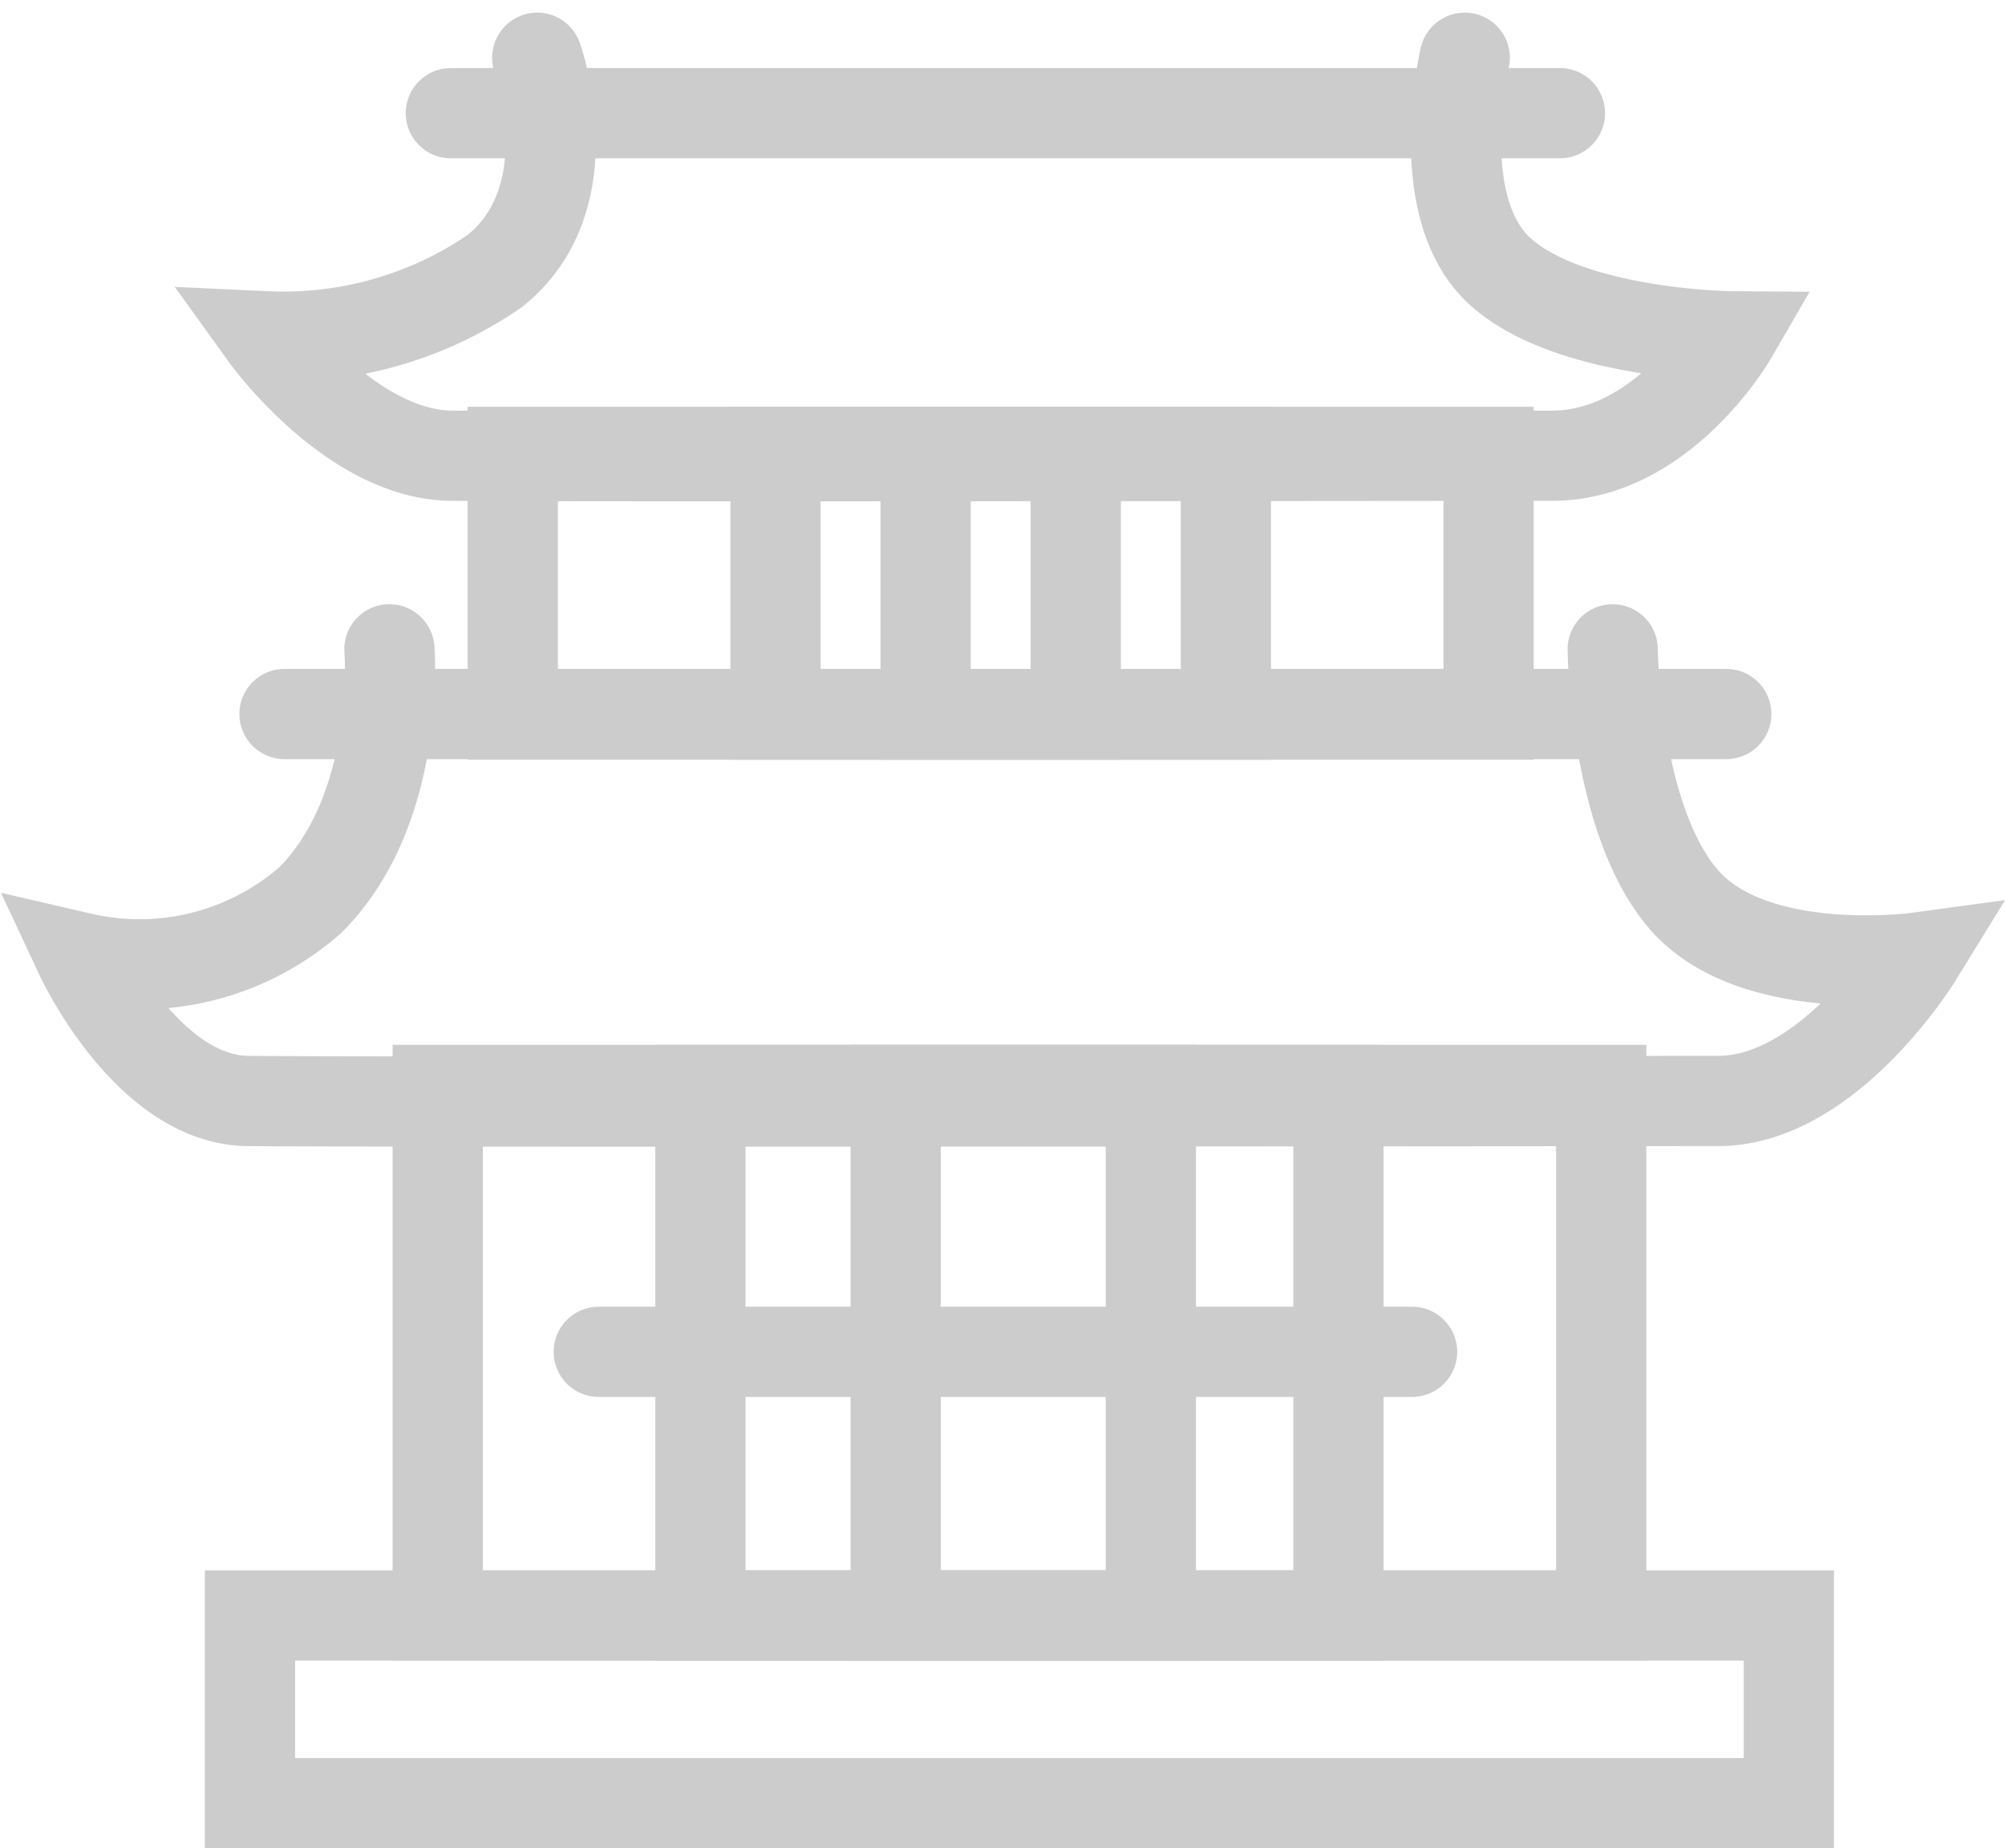
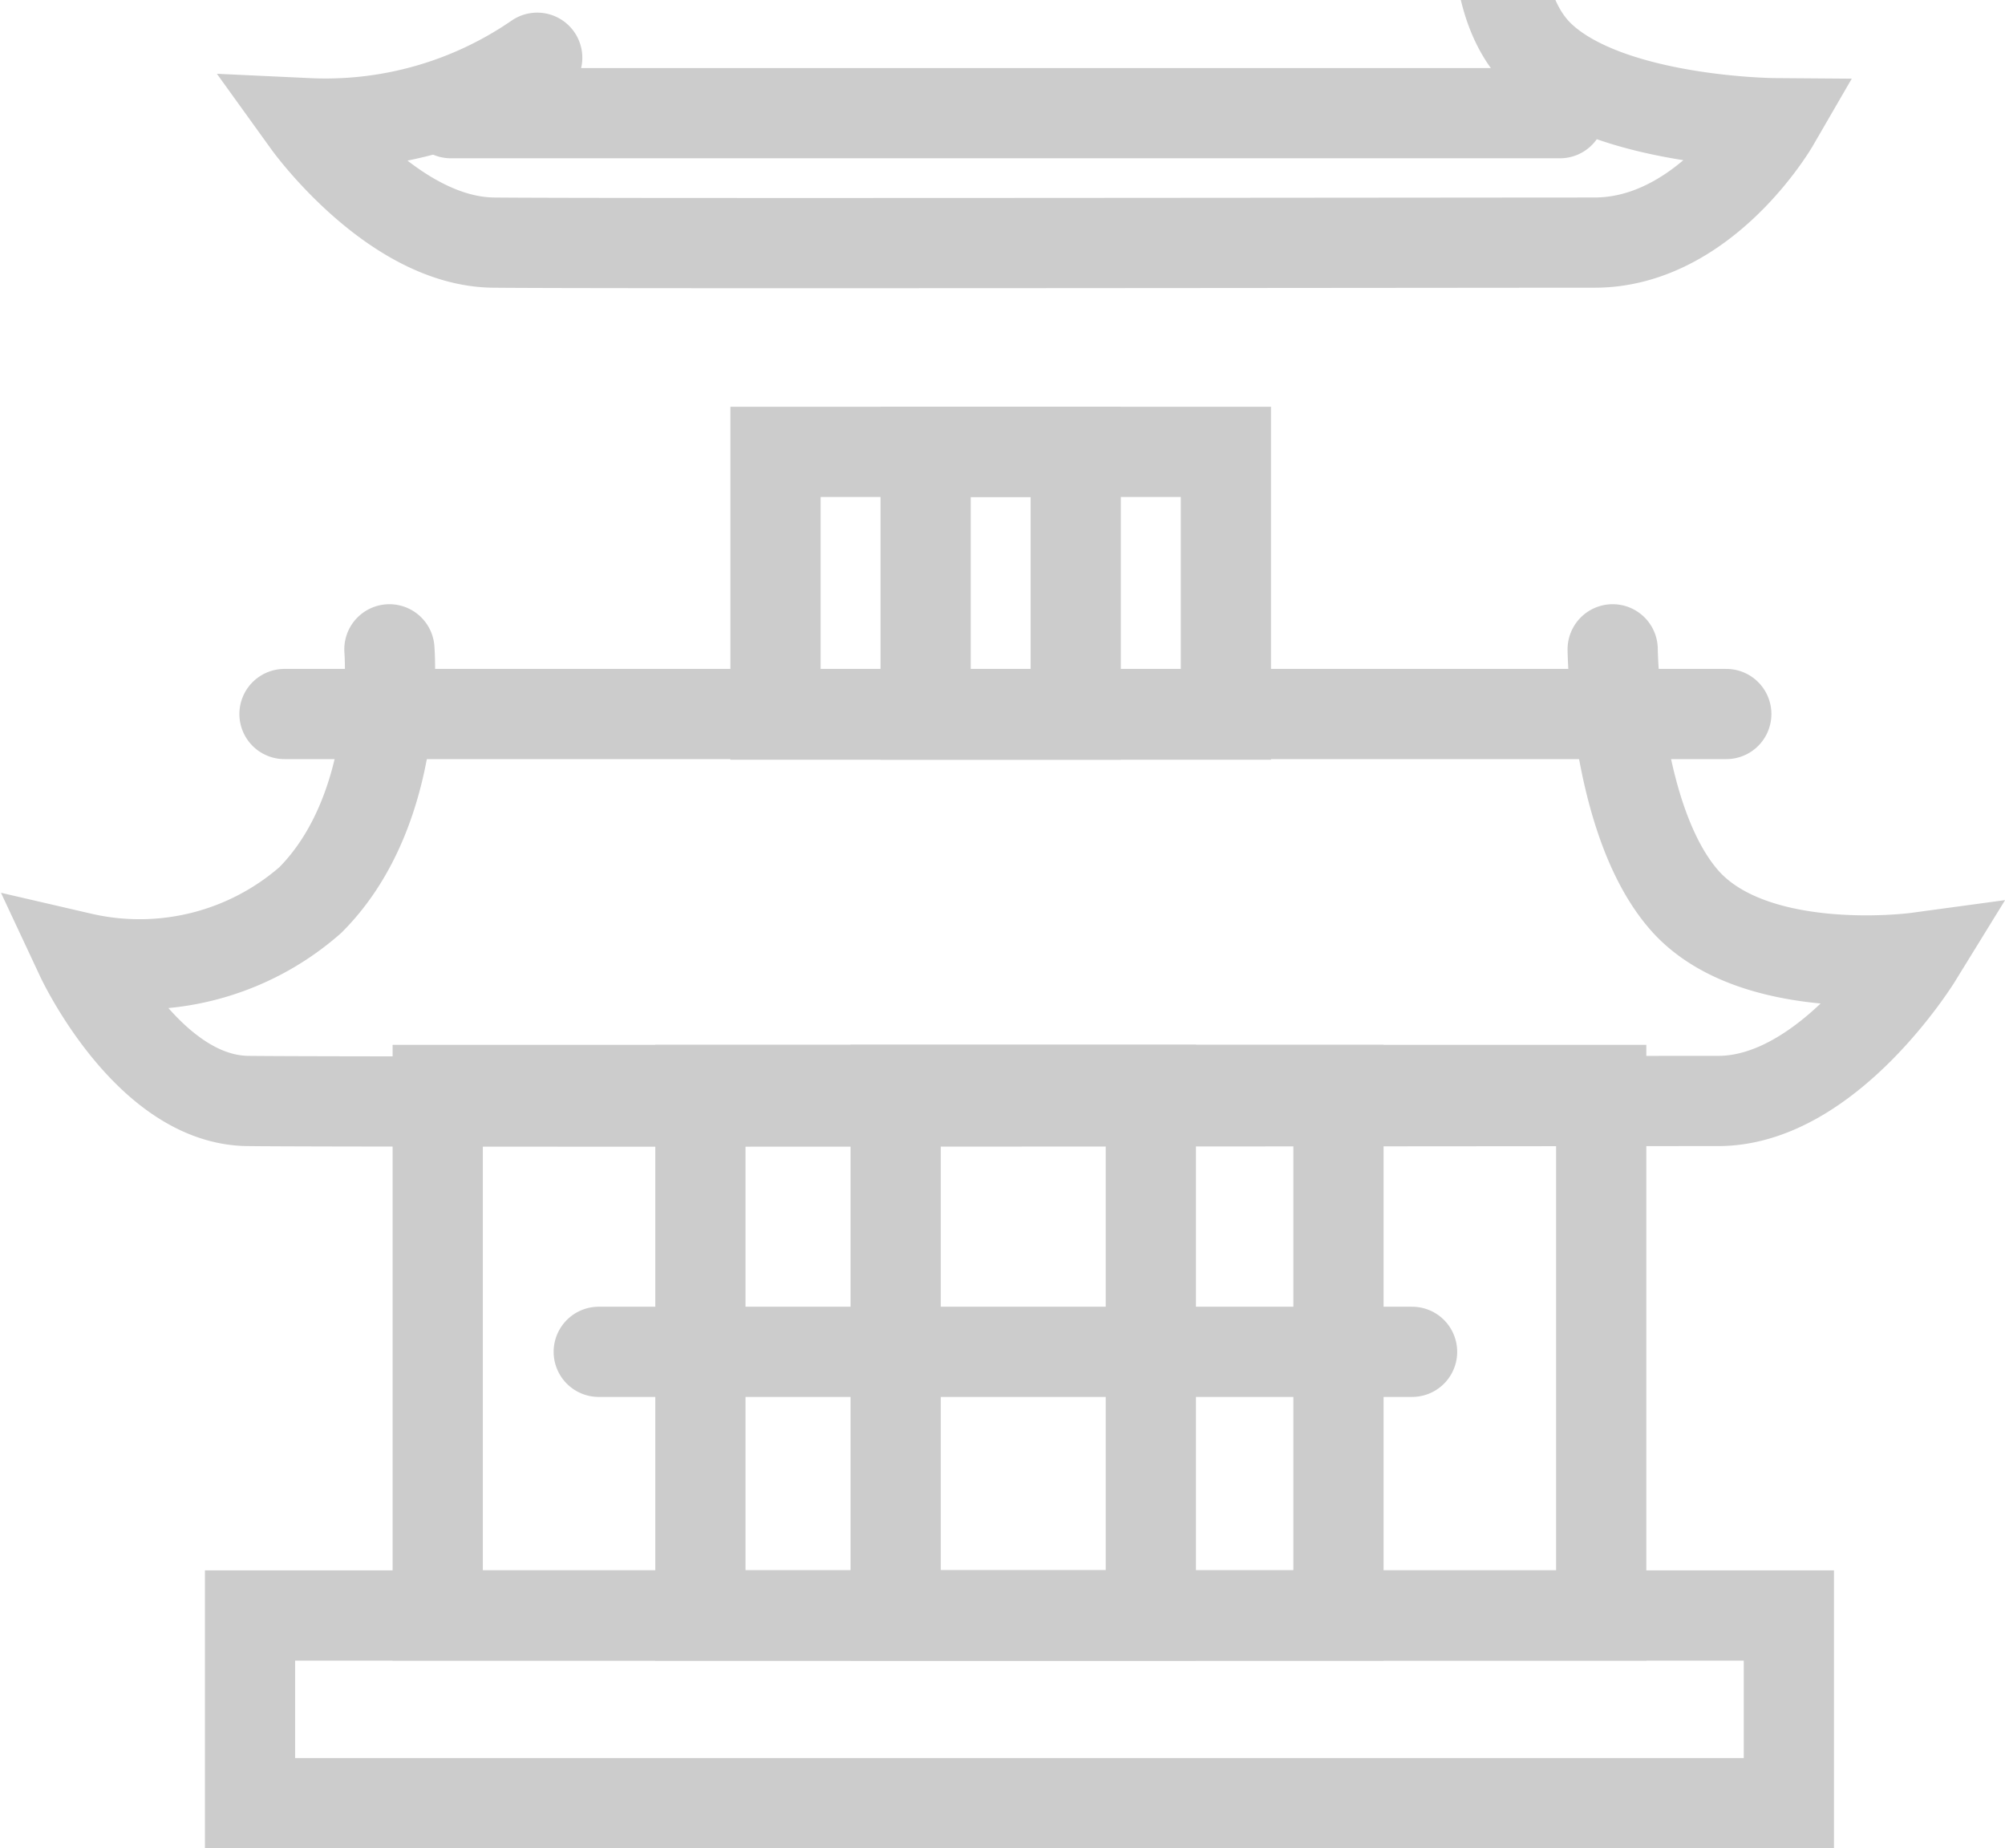
<svg xmlns="http://www.w3.org/2000/svg" width="44.451" height="40.972" viewBox="0 0 44.451 40.972">
  <g transform="translate(-1202.701 -2767.22)">
    <line x2="24.589" transform="translate(1212.696 2769.729)" fill="none" stroke="#ccc" stroke-linecap="round" stroke-width="2" />
    <line x2="31.965" transform="translate(1209.008 2783.048)" fill="none" stroke="#ccc" stroke-linecap="round" stroke-width="2" />
-     <path d="M-16607.59,10612.5s1.109,3.074-.934,4.724a8.276,8.276,0,0,1-5.08,1.451s1.889,2.622,4.109,2.647,21.967,0,24.41,0,3.977-2.647,3.977-2.647-3.6-.027-5.148-1.451-.77-4.724-.77-4.724" transform="translate(17822.201 -7844)" fill="none" stroke="#ccc" stroke-linecap="round" stroke-width="2" />
+     <path d="M-16607.59,10612.5a8.276,8.276,0,0,1-5.08,1.451s1.889,2.622,4.109,2.647,21.967,0,24.41,0,3.977-2.647,3.977-2.647-3.6-.027-5.148-1.451-.77-4.724-.77-4.724" transform="translate(17822.201 -7844)" fill="none" stroke="#ccc" stroke-linecap="round" stroke-width="2" />
    <path d="M-16616.768,10608.5s.287,3.517-1.754,5.559a5.741,5.741,0,0,1-5.08,1.276s1.473,3.146,3.689,3.177,30.162,0,32.605,0,4.4-3.177,4.4-3.177-3.607.49-5.152-1.276-1.588-5.559-1.588-5.559" transform="translate(17828.102 -7826.886)" fill="none" stroke="#ccc" stroke-linecap="round" stroke-width="2" />
-     <rect width="21.634" height="5.825" transform="translate(1214.069 2777.237)" fill="none" stroke="#ccc" stroke-linecap="round" stroke-width="2" />
    <rect width="9.985" height="5.825" transform="translate(1219.894 2777.237)" fill="none" stroke="#ccc" stroke-linecap="round" stroke-width="2" />
    <rect width="34.116" height="4.16" transform="translate(1208.244 2803.032)" fill="none" stroke="#ccc" stroke-linecap="round" stroke-width="2" />
    <rect width="3.328" height="5.825" transform="translate(1223.222 2777.237)" fill="none" stroke="#ccc" stroke-linecap="round" stroke-width="2" />
    <rect width="25.795" height="11.649" transform="translate(1212.405 2791.382)" fill="none" stroke="#ccc" stroke-linecap="round" stroke-width="2" />
    <rect width="14.146" height="11.649" transform="translate(1218.229 2791.382)" fill="none" stroke="#ccc" stroke-linecap="round" stroke-width="2" />
    <rect width="5.657" height="11.649" transform="translate(1222.558 2791.382)" fill="none" stroke="#ccc" stroke-linecap="round" stroke-width="2" />
    <line x2="18.032" transform="translate(1215.975 2797.187)" fill="none" stroke="#ccc" stroke-linecap="round" stroke-width="2" />
  </g>
</svg>